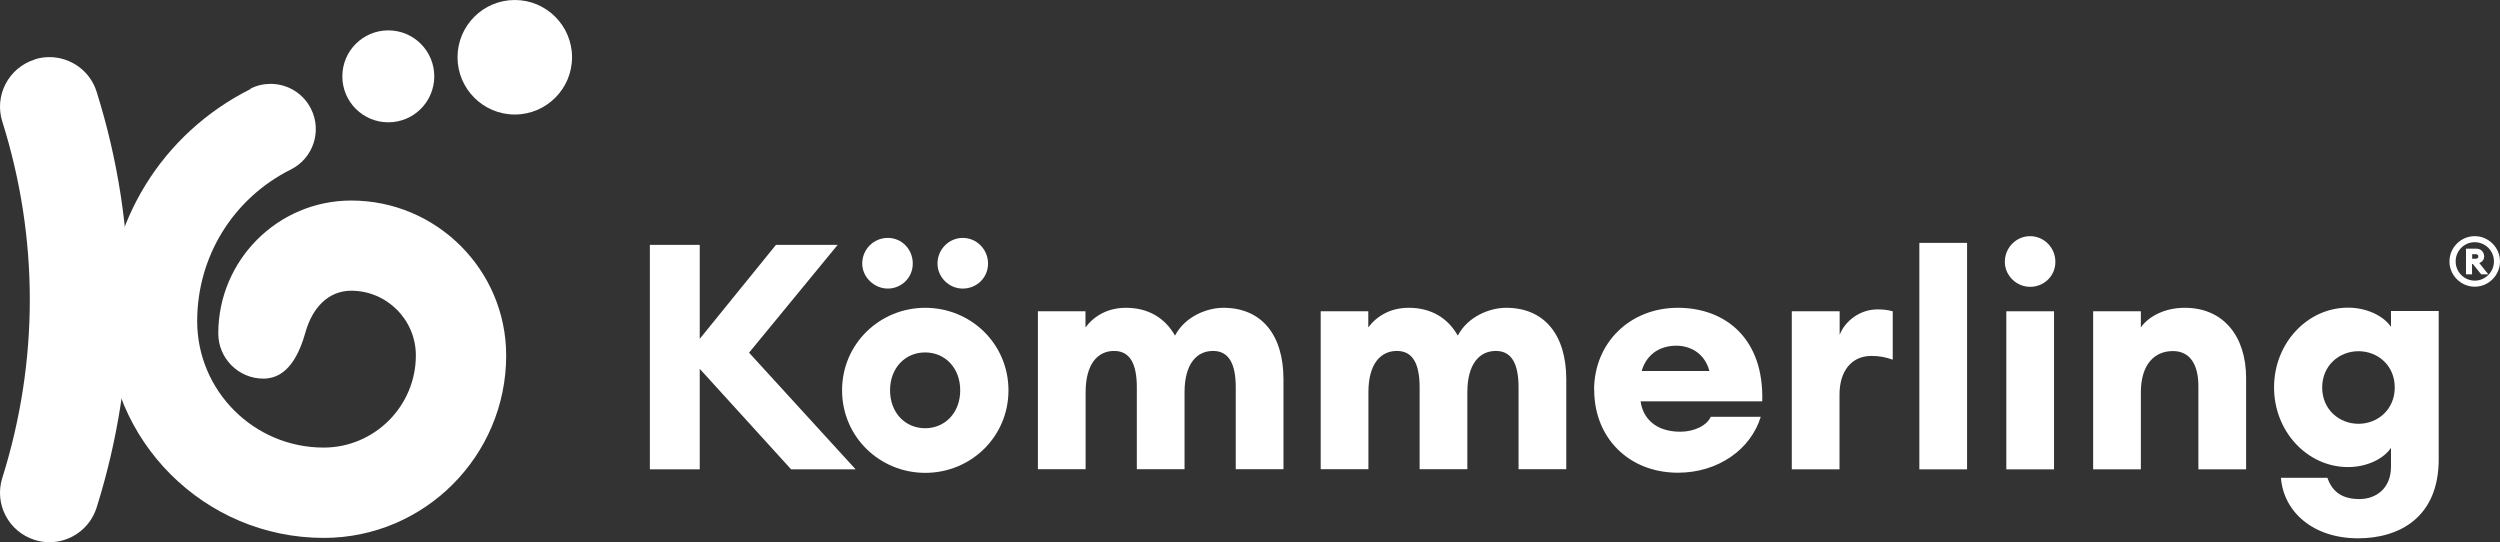
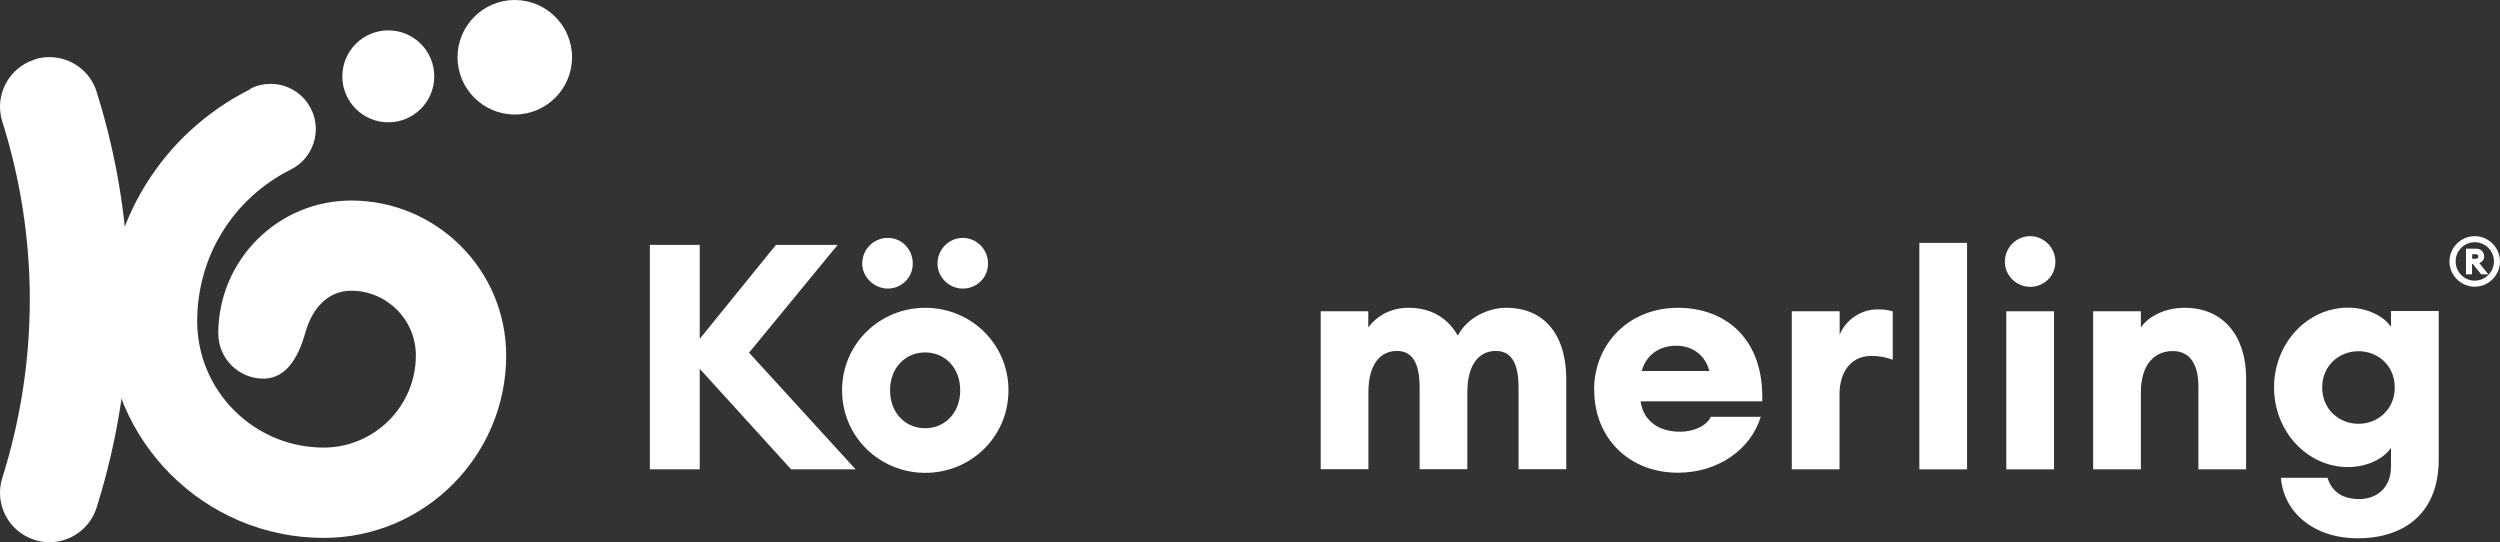
<svg xmlns="http://www.w3.org/2000/svg" id="Ebene_2" viewBox="0 0 186 40.35">
  <rect x="0" y="0" width="186" height="40.35" fill="#333333" stroke="none" />
  <defs>
    <style>.cls-1{fill:#fff;}</style>
  </defs>
  <g id="Ebene_1-2">
    <path class="cls-1" d="M2.58,4.43C.64,5.04-.44,7.11.17,9.04c2.73,8.67,2.73,17.84,0,26.52-.61,1.94.47,4,2.41,4.61.37.12.74.17,1.1.17,1.56,0,3.01-1,3.51-2.58,3.18-10.12,3.18-20.81,0-30.93-.49-1.57-1.94-2.58-3.51-2.58-.37,0-.74.05-1.1.17" />
    <path class="cls-1" d="M18.65,6.62c-6.59,3.3-10.68,9.92-10.68,17.28,0,8.89,7.23,16.12,16.12,16.12,7.48,0,13.57-6.09,13.57-13.57,0-6.36-5.17-11.53-11.53-11.53-5.46,0-9.89,4.44-9.89,9.89,0,1.85,1.5,3.36,3.36,3.36s2.69-1.9,3.14-3.49c.49-1.72,1.64-3.05,3.39-3.05,2.65,0,4.81,2.16,4.81,4.81,0,3.78-3.08,6.86-6.86,6.86-5.19,0-9.41-4.22-9.41-9.41,0-4.8,2.67-9.13,6.97-11.28,1.66-.83,2.33-2.85,1.5-4.51-.59-1.18-1.77-1.86-3.01-1.86-.51,0-1.02.11-1.5.36" />
    <path class="cls-1" d="M34.04,4.26c0,2.35,1.91,4.26,4.26,4.26s4.26-1.91,4.26-4.26-1.91-4.26-4.26-4.26-4.26,1.91-4.26,4.26" />
    <path class="cls-1" d="M25.47,5.68c0,1.89,1.53,3.42,3.42,3.42s3.42-1.53,3.42-3.42-1.53-3.42-3.42-3.42-3.42,1.53-3.42,3.42" />
    <polygon class="cls-1" points="48.35 18.22 52.06 18.22 52.06 25.21 57.73 18.22 62.32 18.22 55.73 26.24 63.66 34.92 58.86 34.92 52.06 27.44 52.06 34.92 48.35 34.92 48.35 18.22" />
    <path class="cls-1" d="M62.65,29.04c0-3.46,2.8-6.14,6.19-6.14s6.19,2.68,6.19,6.14-2.8,6.14-6.19,6.14-6.19-2.68-6.19-6.14M64.15,19.61c0-1.06.85-1.91,1.9-1.91s1.86.85,1.86,1.91-.85,1.86-1.86,1.86-1.9-.85-1.9-1.86M71.44,29.04c0-1.67-1.13-2.82-2.61-2.82s-2.61,1.15-2.61,2.82,1.13,2.82,2.61,2.82,2.61-1.15,2.61-2.82M69.75,19.61c0-1.06.85-1.91,1.88-1.91s1.88.85,1.88,1.91-.85,1.86-1.88,1.86-1.88-.85-1.88-1.86" />
-     <path class="cls-1" d="M77.21,23.16h3.55v1.2c.61-.82,1.62-1.46,3.01-1.46,1.69,0,2.92.78,3.65,2.07.75-1.43,2.38-2.07,3.6-2.07,2.87,0,4.47,2.05,4.47,5.31v6.7h-3.55v-6.09c0-1.72-.49-2.71-1.69-2.71s-2.12.94-2.12,3.08v5.72h-3.55v-6.09c0-1.72-.49-2.71-1.69-2.71s-2.12.94-2.12,3.08v5.72h-3.55v-11.76Z" />
    <path class="cls-1" d="M98.25,23.16h3.55v1.2c.61-.82,1.62-1.46,3.01-1.46,1.69,0,2.92.78,3.65,2.07.75-1.43,2.38-2.07,3.6-2.07,2.87,0,4.47,2.05,4.47,5.31v6.7h-3.55v-6.09c0-1.72-.49-2.71-1.69-2.71s-2.12.94-2.12,3.08v5.72h-3.55v-6.09c0-1.72-.49-2.71-1.69-2.71s-2.12.94-2.12,3.08v5.72h-3.55v-11.76Z" />
    <path class="cls-1" d="M118.6,29.02c0-3.53,2.68-6.12,6.23-6.12s6.42,2.3,6.28,6.96h-9.05c.16,1.2,1.06,2.26,2.96,2.26,1.04,0,1.98-.47,2.26-1.11h3.72c-.75,2.45-3.2,4.16-6.16,4.16-3.65,0-6.23-2.59-6.23-6.16M122.15,27.6h5.03c-.38-1.41-1.53-1.88-2.45-1.88-1.41,0-2.28.8-2.59,1.88" />
    <path class="cls-1" d="M133.32,23.16h3.55v1.76c.38-1.03,1.51-1.9,2.8-1.9.35,0,.73.02,1.15.14v3.6c-.54-.19-1.01-.28-1.58-.28-1.53,0-2.38,1.18-2.38,2.87v5.57h-3.55v-11.76Z" />
    <rect class="cls-1" x="142.8" y="18.07" width="3.55" height="16.85" />
    <rect class="cls-1" x="149.27" y="23.16" width="3.55" height="11.76" />
    <path class="cls-1" d="M155.73,23.16h3.55v1.2c.56-.8,1.74-1.46,3.27-1.46,2.89,0,4.56,2.14,4.56,5.22v6.8h-3.55v-6.19c0-1.62-.63-2.61-1.9-2.61-1.34,0-2.38.96-2.38,3.08v5.72h-3.55v-11.76Z" />
    <path class="cls-1" d="M169.7,35.55h3.46c.38,1.11,1.18,1.58,2.38,1.58s2.35-.75,2.35-2.42v-1.39c-.54.8-1.76,1.43-3.2,1.43-3.01,0-5.5-2.63-5.5-5.93s2.49-5.93,5.5-5.93c1.43,0,2.66.63,3.2,1.43v-1.18h3.55v11.03c0,4.35-2.96,5.88-6,5.88-3.36,0-5.55-1.98-5.74-4.52M178.17,28.83c0-1.65-1.27-2.7-2.7-2.7s-2.7,1.06-2.7,2.7,1.27,2.7,2.7,2.7,2.7-1.06,2.7-2.7" />
    <path class="cls-1" d="M149.16,19.48c0-1.06.85-1.91,1.88-1.91s1.88.85,1.88,1.91-.85,1.86-1.88,1.86-1.88-.85-1.88-1.86" />
    <path class="cls-1" d="M182.24,19.45c0-1.03.85-1.88,1.88-1.88s1.88.85,1.88,1.88-.85,1.88-1.88,1.88-1.88-.85-1.88-1.88M185.55,19.45c0-.79-.64-1.43-1.43-1.43s-1.42.64-1.42,1.43.64,1.43,1.42,1.43,1.43-.64,1.43-1.43M183.47,18.5h.76c.36,0,.59.26.59.58,0,.24-.13.39-.36.49l.67.84h-.53l-.62-.77h-.06v.77h-.45v-1.9ZM184.19,19.25c.11,0,.2-.07.2-.17,0-.11-.09-.17-.2-.17h-.26v.34h.26Z" />
  </g>
</svg>